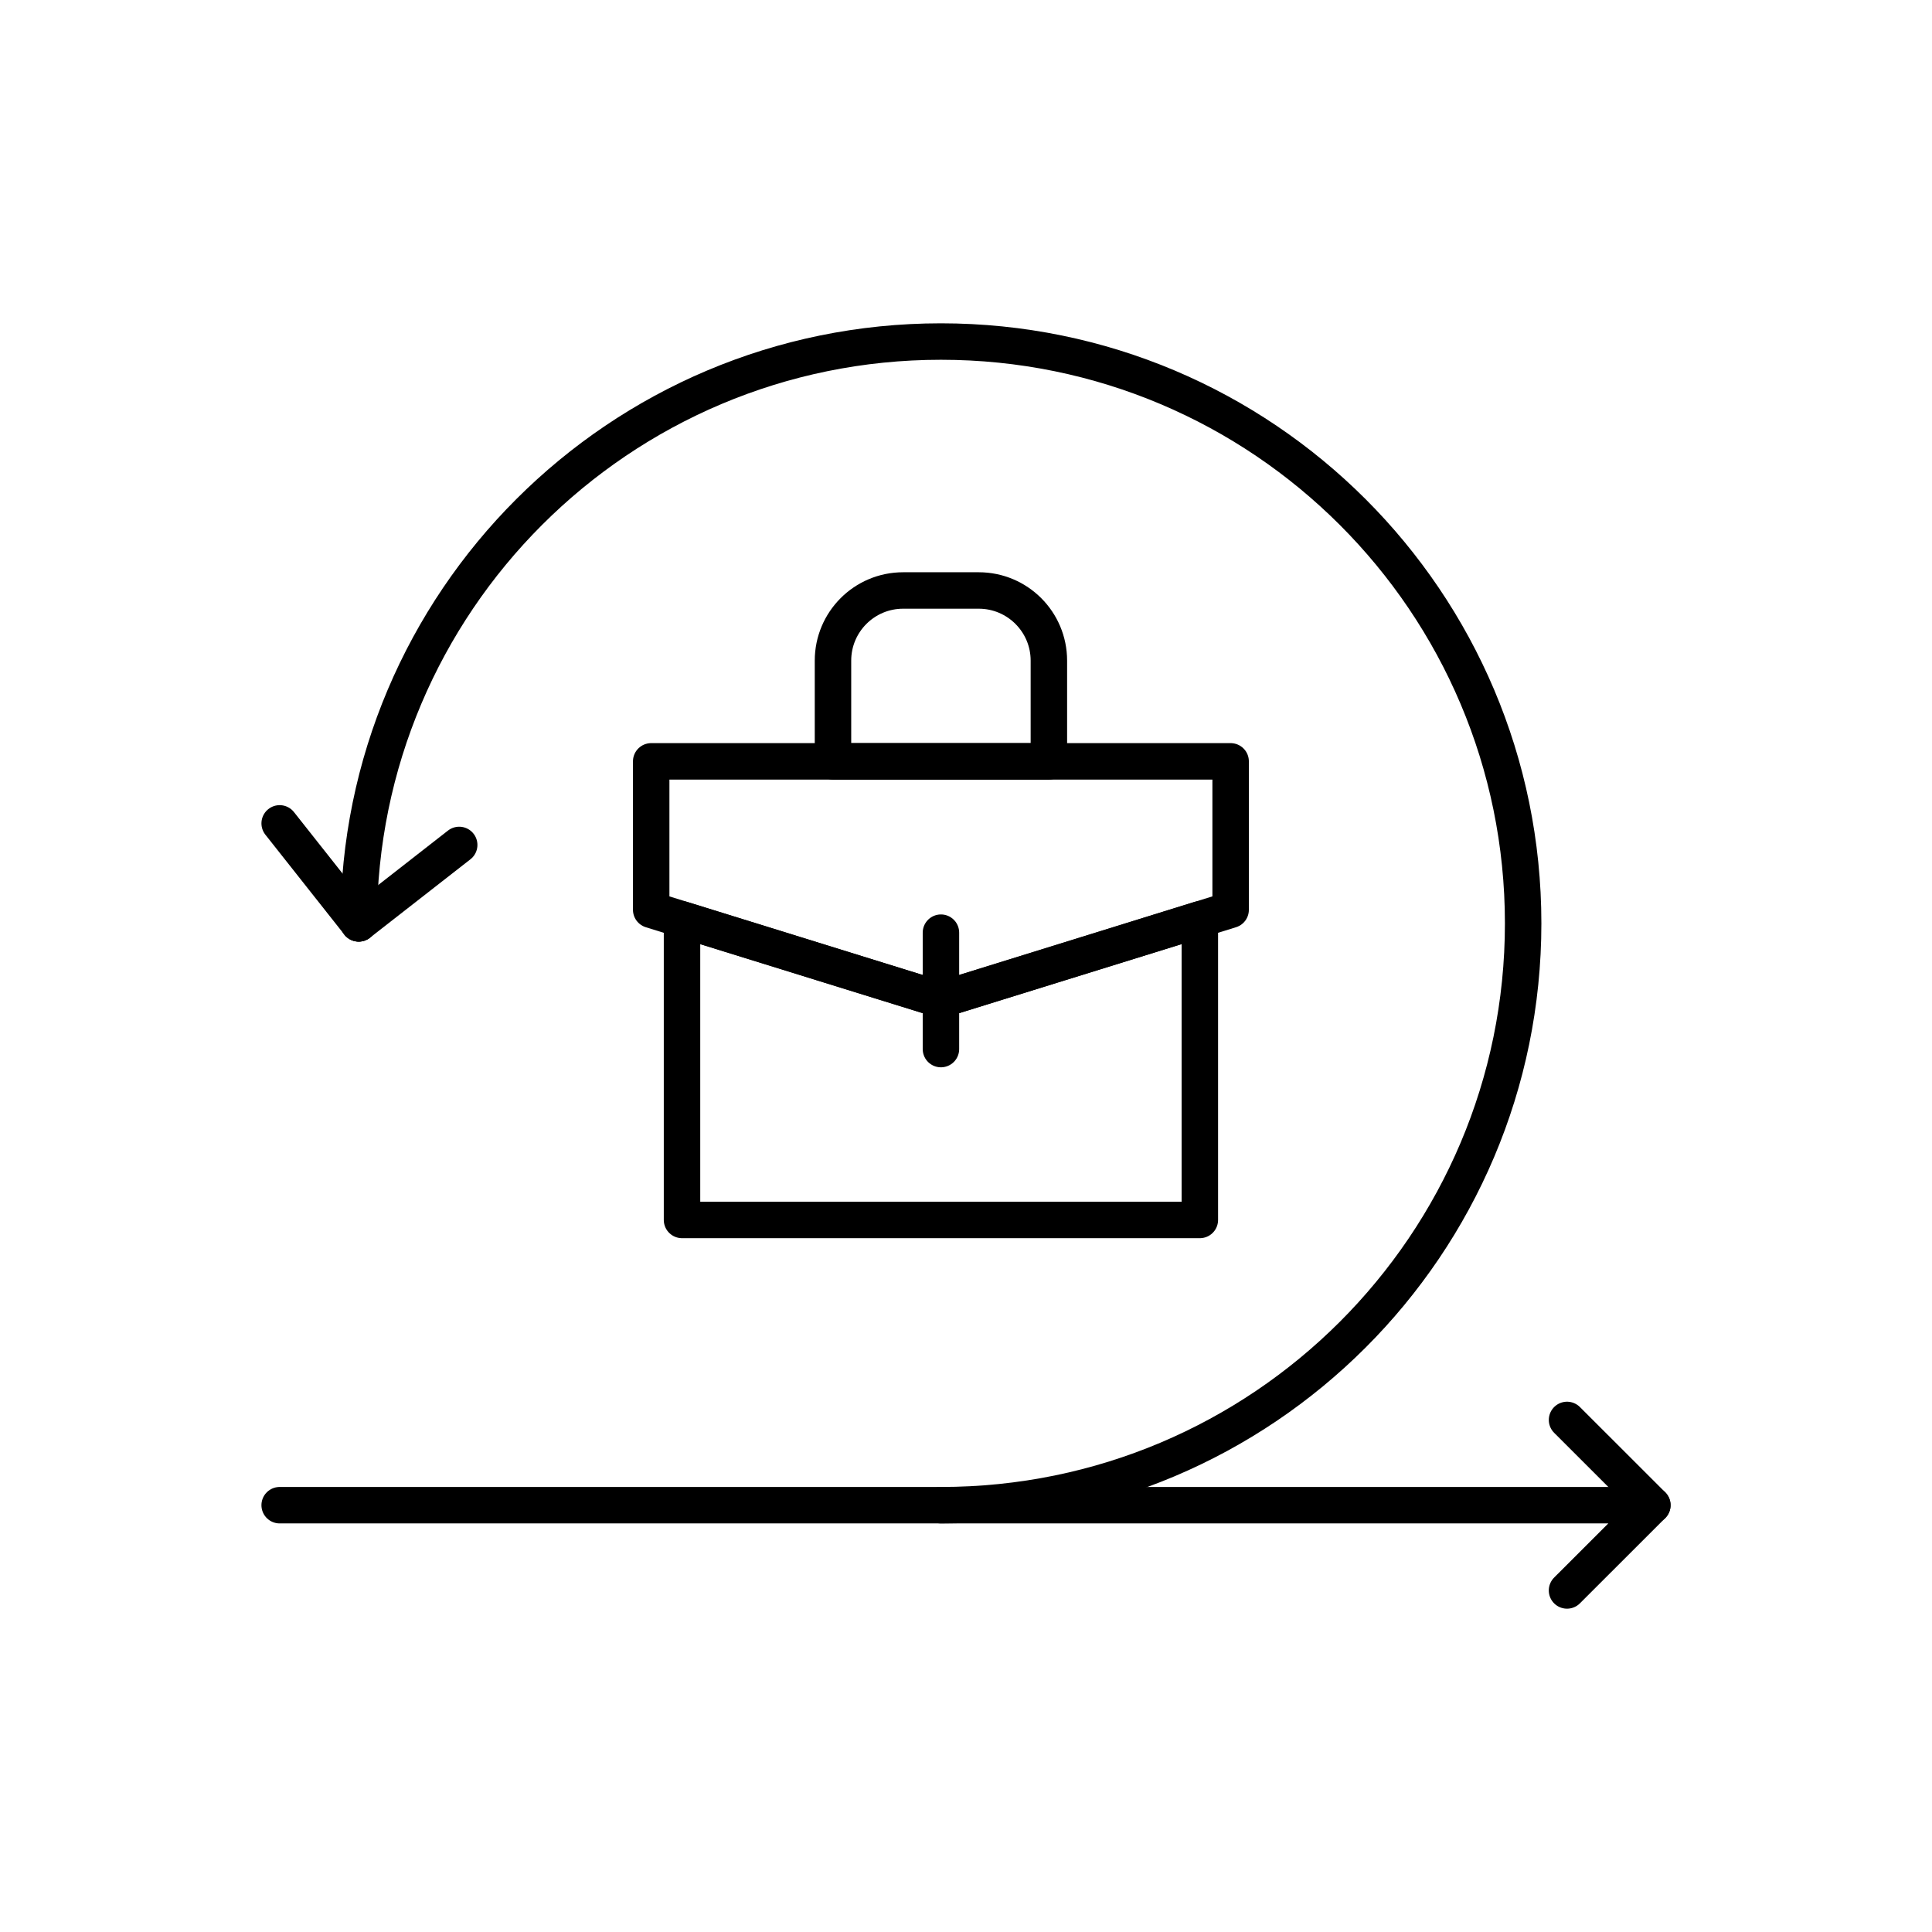
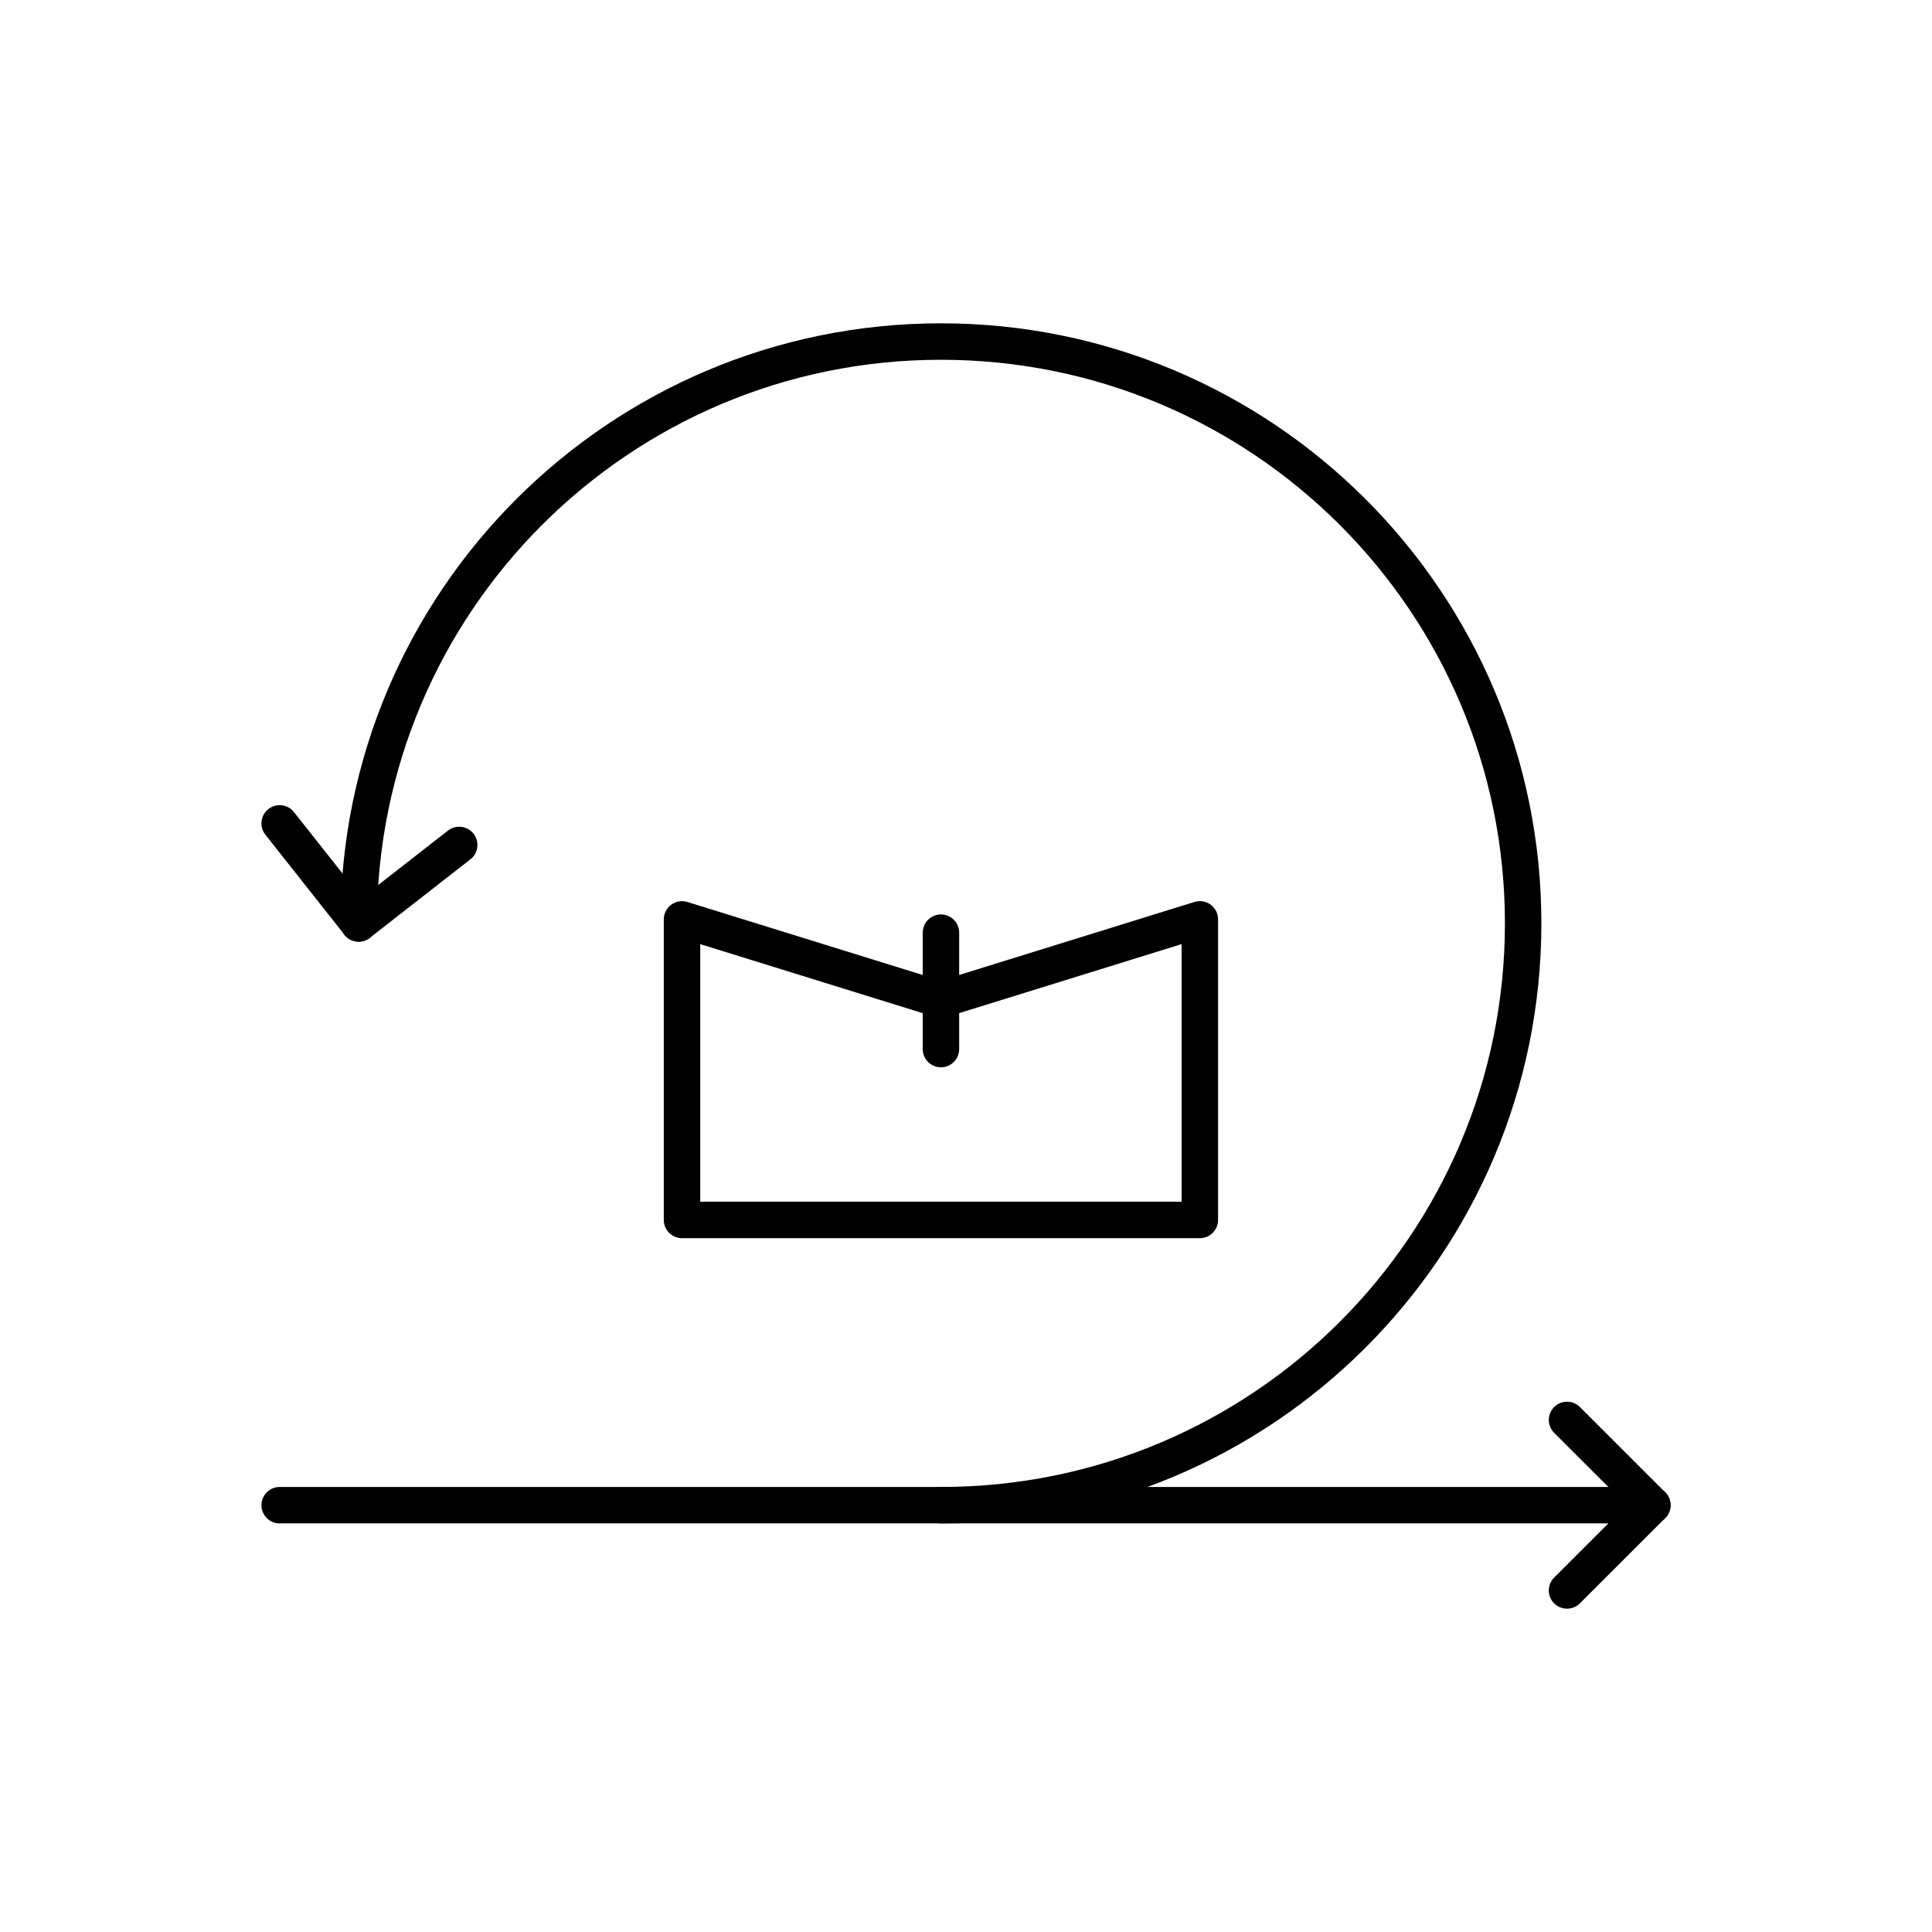
<svg xmlns="http://www.w3.org/2000/svg" width="106" height="106" viewBox="0 0 106 106" fill="none">
  <mask id="mask0_709_546" style="mask-type:luminance" maskUnits="userSpaceOnUse" x="13" y="13" width="80" height="80">
    <path d="M13 13H93V93H13V13Z" fill="white" />
  </mask>
  <g mask="url(#mask0_709_546)">
    <path d="M85.975 87.261L90.656 82.583H59.133H38.952H29.577H15.344" stroke="black" stroke-width="2" stroke-miterlimit="10" stroke-linecap="round" stroke-linejoin="round" />
    <path d="M90.657 82.583L85.976 77.905" stroke="black" stroke-width="2" stroke-miterlimit="10" stroke-linecap="round" stroke-linejoin="round" />
    <path d="M51.624 82.583C69.266 82.583 83.568 68.291 83.568 50.661C83.568 33.031 69.266 18.739 51.624 18.739C33.983 18.739 19.681 33.031 19.681 50.661" stroke="black" stroke-width="2" stroke-miterlimit="10" stroke-linecap="round" stroke-linejoin="round" />
    <path d="M19.681 50.661L15.344 45.175" stroke="black" stroke-width="2" stroke-miterlimit="10" stroke-linecap="round" stroke-linejoin="round" />
    <path d="M19.681 50.661L25.194 46.358" stroke="black" stroke-width="2" stroke-miterlimit="10" stroke-linecap="round" stroke-linejoin="round" />
-     <path d="M65.83 50.441V66.933H37.419V50.443L51.624 54.85L65.83 50.441Z" stroke="black" stroke-width="2" stroke-miterlimit="10" stroke-linecap="round" stroke-linejoin="round" />
-     <path d="M67.519 41.772V49.917L65.83 50.441L51.624 54.85L37.419 50.443L35.728 49.917V41.772H67.519Z" stroke="black" stroke-width="2" stroke-miterlimit="10" stroke-linecap="round" stroke-linejoin="round" />
+     <path d="M65.83 50.441V66.933H37.419V50.443L51.624 54.85Z" stroke="black" stroke-width="2" stroke-miterlimit="10" stroke-linecap="round" stroke-linejoin="round" />
    <path d="M51.625 51.171V57.558" stroke="black" stroke-width="2" stroke-miterlimit="10" stroke-linecap="round" stroke-linejoin="round" />
-     <path d="M57.547 41.772H45.702V36.245C45.702 34.12 47.425 32.397 49.55 32.397H53.699C55.824 32.397 57.547 34.12 57.547 36.245V41.772Z" stroke="black" stroke-width="2" stroke-miterlimit="10" stroke-linecap="round" stroke-linejoin="round" />
  </g>
</svg>